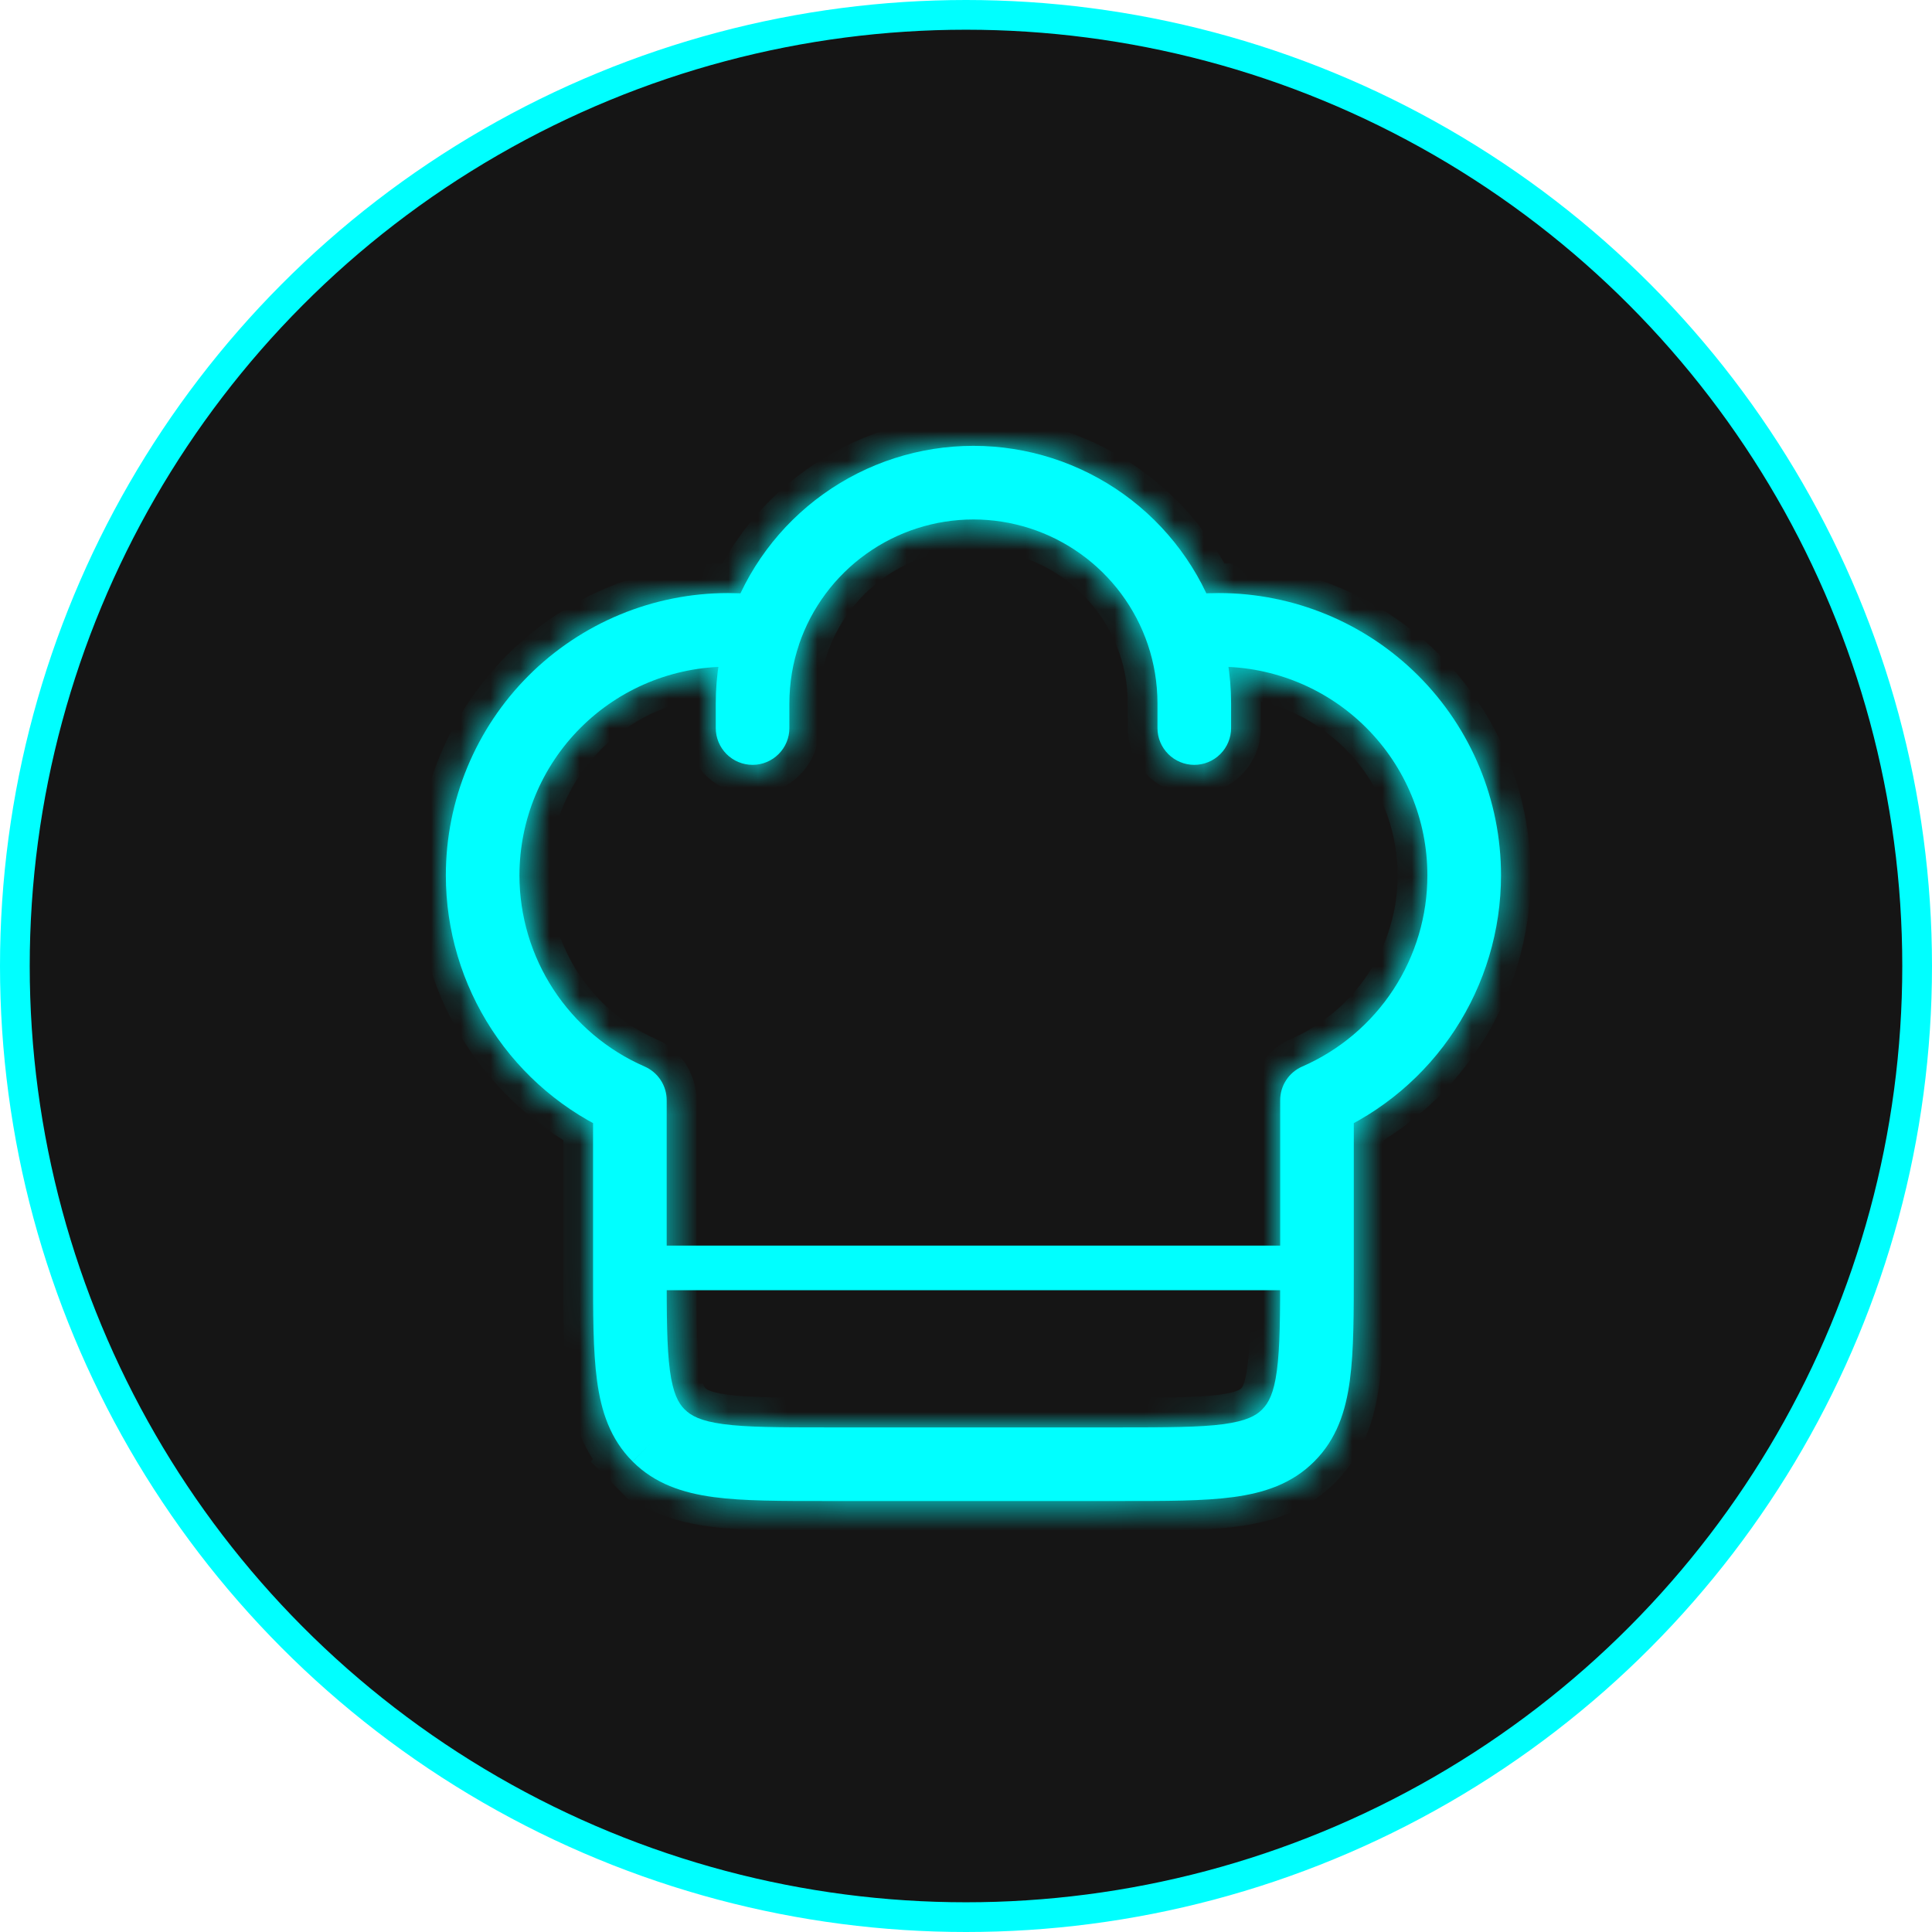
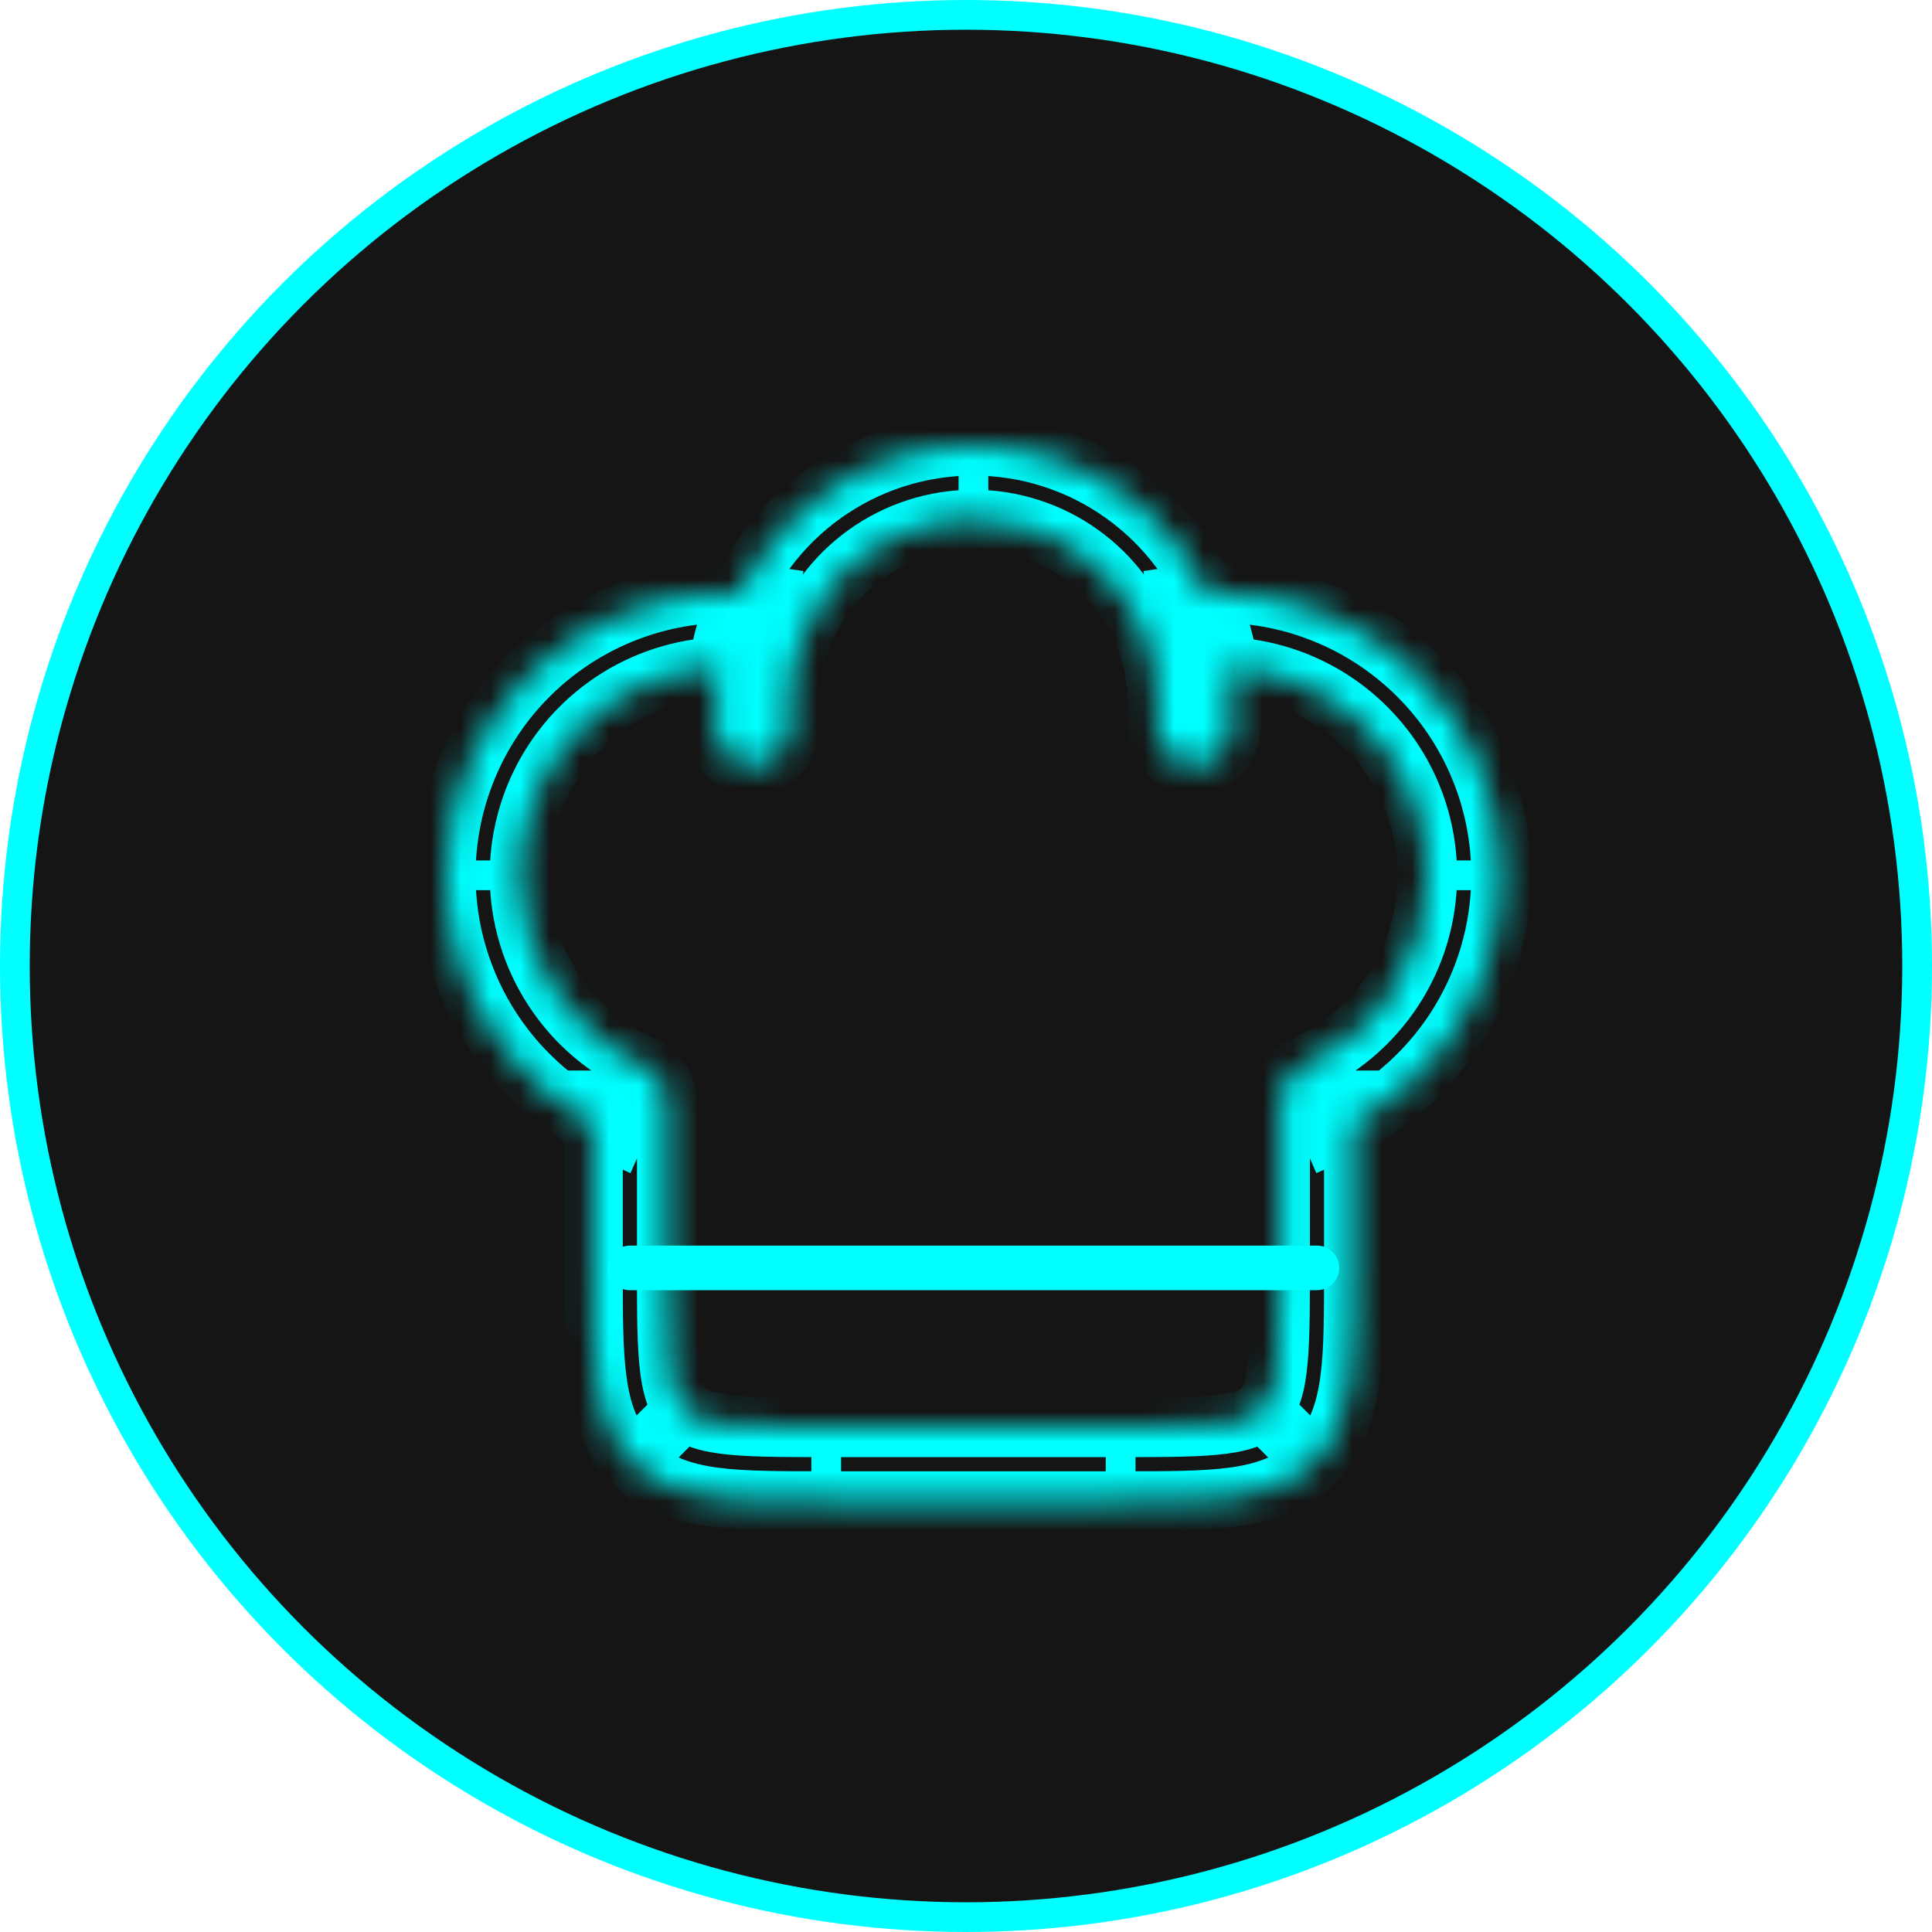
<svg xmlns="http://www.w3.org/2000/svg" width="65" height="65" viewBox="0 0 65 65" fill="none">
  <circle cx="32.5" cy="32.5" r="32" fill="#151515" stroke="#00FFFF" />
  <mask id="path-2-inside-1_209_833" fill="white">
    <path d="M21.192 37.017H22.43C22.43 36.776 22.36 36.54 22.228 36.339C22.096 36.137 21.908 35.979 21.687 35.882L21.192 37.017ZM44.308 37.017L43.813 35.882C43.592 35.979 43.404 36.137 43.272 36.339C43.14 36.54 43.07 36.776 43.07 37.017H44.308ZM38.942 24.494C38.942 24.823 39.072 25.138 39.305 25.37C39.537 25.602 39.852 25.733 40.18 25.733C40.509 25.733 40.824 25.602 41.056 25.37C41.288 25.138 41.419 24.823 41.419 24.494H38.942ZM24.081 24.494C24.081 24.823 24.212 25.138 24.444 25.37C24.676 25.602 24.991 25.733 25.32 25.733C25.648 25.733 25.963 25.602 26.195 25.37C26.428 25.138 26.558 24.823 26.558 24.494H24.081ZM24.494 19.953C21.976 19.953 19.561 20.954 17.781 22.734C16 24.515 15 26.93 15 29.448H17.477C17.477 27.587 18.216 25.802 19.532 24.486C20.848 23.17 22.633 22.43 24.494 22.43V19.953ZM41.006 22.43C42.867 22.43 44.652 23.17 45.968 24.486C47.284 25.802 48.023 27.587 48.023 29.448H50.5C50.5 26.93 49.5 24.515 47.719 22.734C45.939 20.954 43.524 19.953 41.006 19.953V22.43ZM37.703 48.023H27.797V50.5H37.703V48.023ZM27.797 48.023C26.205 48.023 25.135 48.02 24.337 47.913C23.576 47.81 23.249 47.634 23.035 47.417L21.284 49.171C22.036 49.922 22.972 50.228 24.009 50.368C25.009 50.503 26.274 50.5 27.797 50.5V48.023ZM19.953 42.657C19.953 44.179 19.95 45.444 20.086 46.445C20.224 47.482 20.531 48.418 21.283 49.169L23.035 47.419C22.82 47.204 22.643 46.877 22.539 46.114C22.433 45.319 22.43 44.249 22.43 42.657H19.953ZM43.07 42.657C43.07 44.249 43.066 45.319 42.959 46.116C42.857 46.877 42.68 47.204 42.464 47.419L44.217 49.169C44.969 48.418 45.274 47.482 45.414 46.445C45.55 45.444 45.547 44.179 45.547 42.657H43.07ZM37.703 50.5C39.226 50.5 40.491 50.503 41.491 50.368C42.528 50.229 43.466 49.922 44.217 49.169L42.465 47.419C42.251 47.634 41.924 47.81 41.161 47.914C40.365 48.02 39.295 48.023 37.703 48.023V50.5ZM24.494 22.43C24.848 22.43 25.193 22.457 25.531 22.506L25.893 20.056C25.43 19.988 24.962 19.953 24.494 19.953V22.43ZM32.75 15C30.938 15 29.172 15.567 27.699 16.623C26.227 17.678 25.121 19.168 24.539 20.883L26.883 21.679C27.3 20.453 28.09 19.389 29.142 18.636C30.194 17.882 31.456 17.477 32.75 17.477V15ZM24.539 20.883C24.235 21.78 24.081 22.721 24.081 23.669H26.558C26.558 22.97 26.674 22.301 26.885 21.679L24.539 20.883ZM41.006 19.953C40.532 19.953 40.065 19.988 39.607 20.056L39.971 22.506C40.313 22.456 40.659 22.43 41.006 22.43V19.953ZM32.75 17.477C34.044 17.477 35.306 17.882 36.357 18.636C37.409 19.39 38.199 20.454 38.615 21.679L40.96 20.883C40.377 19.168 39.272 17.678 37.8 16.623C36.327 15.568 34.561 15 32.75 15V17.477ZM38.615 21.679C38.826 22.301 38.942 22.97 38.942 23.669H41.419C41.419 22.696 41.257 21.76 40.96 20.883L38.615 21.679ZM22.43 42.657V37.017H19.953V42.657H22.43ZM21.687 35.882C20.435 35.336 19.37 34.436 18.622 33.293C17.875 32.15 17.476 30.814 17.477 29.448H15C15 31.295 15.539 33.103 16.551 34.649C17.562 36.195 19.003 37.412 20.697 38.151L21.687 35.882ZM43.07 37.017V42.657H45.547V37.017H43.07ZM48.023 29.448C48.024 30.814 47.626 32.15 46.878 33.293C46.13 34.436 45.065 35.336 43.813 35.882L44.803 38.151C46.497 37.412 47.938 36.195 48.949 34.649C49.961 33.103 50.5 31.295 50.5 29.448H48.023ZM38.942 23.669V24.494H41.419V23.669H38.942ZM24.081 23.669V24.494H26.558V23.669H24.081Z" />
  </mask>
-   <path d="M21.192 37.017H22.43C22.43 36.776 22.36 36.54 22.228 36.339C22.096 36.137 21.908 35.979 21.687 35.882L21.192 37.017ZM44.308 37.017L43.813 35.882C43.592 35.979 43.404 36.137 43.272 36.339C43.14 36.54 43.07 36.776 43.07 37.017H44.308ZM38.942 24.494C38.942 24.823 39.072 25.138 39.305 25.37C39.537 25.602 39.852 25.733 40.18 25.733C40.509 25.733 40.824 25.602 41.056 25.37C41.288 25.138 41.419 24.823 41.419 24.494H38.942ZM24.081 24.494C24.081 24.823 24.212 25.138 24.444 25.37C24.676 25.602 24.991 25.733 25.32 25.733C25.648 25.733 25.963 25.602 26.195 25.37C26.428 25.138 26.558 24.823 26.558 24.494H24.081ZM24.494 19.953C21.976 19.953 19.561 20.954 17.781 22.734C16 24.515 15 26.93 15 29.448H17.477C17.477 27.587 18.216 25.802 19.532 24.486C20.848 23.17 22.633 22.43 24.494 22.43V19.953ZM41.006 22.43C42.867 22.43 44.652 23.17 45.968 24.486C47.284 25.802 48.023 27.587 48.023 29.448H50.5C50.5 26.93 49.5 24.515 47.719 22.734C45.939 20.954 43.524 19.953 41.006 19.953V22.43ZM37.703 48.023H27.797V50.5H37.703V48.023ZM27.797 48.023C26.205 48.023 25.135 48.02 24.337 47.913C23.576 47.81 23.249 47.634 23.035 47.417L21.284 49.171C22.036 49.922 22.972 50.228 24.009 50.368C25.009 50.503 26.274 50.5 27.797 50.5V48.023ZM19.953 42.657C19.953 44.179 19.95 45.444 20.086 46.445C20.224 47.482 20.531 48.418 21.283 49.169L23.035 47.419C22.82 47.204 22.643 46.877 22.539 46.114C22.433 45.319 22.43 44.249 22.43 42.657H19.953ZM43.07 42.657C43.07 44.249 43.066 45.319 42.959 46.116C42.857 46.877 42.68 47.204 42.464 47.419L44.217 49.169C44.969 48.418 45.274 47.482 45.414 46.445C45.55 45.444 45.547 44.179 45.547 42.657H43.07ZM37.703 50.5C39.226 50.5 40.491 50.503 41.491 50.368C42.528 50.229 43.466 49.922 44.217 49.169L42.465 47.419C42.251 47.634 41.924 47.81 41.161 47.914C40.365 48.02 39.295 48.023 37.703 48.023V50.5ZM24.494 22.43C24.848 22.43 25.193 22.457 25.531 22.506L25.893 20.056C25.43 19.988 24.962 19.953 24.494 19.953V22.43ZM32.75 15C30.938 15 29.172 15.567 27.699 16.623C26.227 17.678 25.121 19.168 24.539 20.883L26.883 21.679C27.3 20.453 28.09 19.389 29.142 18.636C30.194 17.882 31.456 17.477 32.75 17.477V15ZM24.539 20.883C24.235 21.78 24.081 22.721 24.081 23.669H26.558C26.558 22.97 26.674 22.301 26.885 21.679L24.539 20.883ZM41.006 19.953C40.532 19.953 40.065 19.988 39.607 20.056L39.971 22.506C40.313 22.456 40.659 22.43 41.006 22.43V19.953ZM32.75 17.477C34.044 17.477 35.306 17.882 36.357 18.636C37.409 19.39 38.199 20.454 38.615 21.679L40.96 20.883C40.377 19.168 39.272 17.678 37.8 16.623C36.327 15.568 34.561 15 32.75 15V17.477ZM38.615 21.679C38.826 22.301 38.942 22.97 38.942 23.669H41.419C41.419 22.696 41.257 21.76 40.96 20.883L38.615 21.679ZM22.43 42.657V37.017H19.953V42.657H22.43ZM21.687 35.882C20.435 35.336 19.37 34.436 18.622 33.293C17.875 32.15 17.476 30.814 17.477 29.448H15C15 31.295 15.539 33.103 16.551 34.649C17.562 36.195 19.003 37.412 20.697 38.151L21.687 35.882ZM43.07 37.017V42.657H45.547V37.017H43.07ZM48.023 29.448C48.024 30.814 47.626 32.15 46.878 33.293C46.13 34.436 45.065 35.336 43.813 35.882L44.803 38.151C46.497 37.412 47.938 36.195 48.949 34.649C49.961 33.103 50.5 31.295 50.5 29.448H48.023ZM38.942 23.669V24.494H41.419V23.669H38.942ZM24.081 23.669V24.494H26.558V23.669H24.081Z" fill="#00FFFF" />
  <path d="M44.308 43.157H45.547V42.157H44.308V43.157ZM41.419 23.994H38.942V24.994H41.419V23.994ZM26.558 23.994H24.081V24.994H26.558V23.994ZM15 29.948H17.477V28.948H15V29.948ZM24.994 22.43V19.953H23.994V22.43H24.994ZM48.023 29.948H50.5V28.948H48.023V29.948ZM40.506 19.953V22.43H41.506V19.953H40.506ZM27.297 48.023V50.5H28.297V48.023H27.297ZM38.203 50.5V48.023H37.203V50.5H38.203ZM22.43 42.157H19.953V43.157H22.43V42.157ZM45.547 42.157H43.07V43.157H45.547V42.157ZM33.25 17.477V15H32.25V17.477H33.25ZM24.081 24.169H26.558V23.169H24.081V24.169ZM38.776 22.152L41.12 21.357L40.799 20.41L38.454 21.206L38.776 22.152ZM38.942 24.169H41.419V23.169H38.942V24.169ZM21.192 37.017L20.275 36.616L19.664 38.017H21.192V37.017ZM22.43 37.017L23.43 37.017L23.43 37.016L22.43 37.017ZM44.308 37.017V38.017H45.836L45.225 36.616L44.308 37.017ZM43.07 37.017L42.07 37.016V37.017H43.07ZM24.081 24.494L23.081 24.494L24.081 24.494ZM24.494 19.953L24.494 20.953L24.494 20.953L24.494 19.953ZM15 29.448L16 29.448V29.448H15ZM17.477 29.448L18.477 29.448V29.448H17.477ZM24.494 22.43V21.43V22.43ZM41.006 22.43L41.006 23.43H41.006V22.43ZM48.023 29.448L47.023 29.448L47.023 29.448L48.023 29.448ZM50.5 29.448L49.5 29.448L49.5 29.448L50.5 29.448ZM41.006 19.953V18.953V19.953ZM24.337 47.913L24.471 46.922L24.471 46.922L24.337 47.913ZM23.035 47.417L23.744 46.713L23.037 46L22.327 46.711L23.035 47.417ZM21.284 49.171L20.577 48.464L19.871 49.172L20.577 49.878L21.284 49.171ZM24.009 50.368L23.875 51.359L23.875 51.359L24.009 50.368ZM20.086 46.445L21.077 46.312L21.077 46.311L20.086 46.445ZM21.283 49.169L20.576 49.876L21.282 50.583L21.989 49.877L21.283 49.169ZM23.035 47.419L23.741 48.126L24.449 47.419L23.742 46.712L23.035 47.419ZM22.539 46.114L21.548 46.246L21.548 46.25L22.539 46.114ZM42.959 46.116L41.968 45.983L41.968 45.983L42.959 46.116ZM42.464 47.419L41.759 46.709L41.046 47.417L41.757 48.127L42.464 47.419ZM45.414 46.445L46.405 46.579L46.405 46.579L45.414 46.445ZM41.491 50.368L41.359 49.377L41.357 49.377L41.491 50.368ZM42.465 47.419L43.172 46.712L42.465 46.005L41.758 46.712L42.465 47.419ZM41.161 47.914L41.293 48.906L41.296 48.905L41.161 47.914ZM25.531 22.506L25.386 23.496L26.375 23.64L26.52 22.652L25.531 22.506ZM25.893 20.056L26.882 20.202L27.028 19.212L26.039 19.067L25.893 20.056ZM32.75 15L32.75 14L32.75 14L32.75 15ZM24.539 20.883L23.592 20.561L23.592 20.562L24.539 20.883ZM26.883 21.679L26.562 22.626L27.509 22.947L27.83 22.001L26.883 21.679ZM32.75 17.477L32.75 16.477L32.75 16.477L32.75 17.477ZM24.081 23.669L25.081 23.669L25.081 23.668L24.081 23.669ZM26.885 21.679L27.832 22L28.154 21.053L27.206 20.732L26.885 21.679ZM39.607 20.056L39.461 19.067L38.471 19.213L38.618 20.203L39.607 20.056ZM39.971 22.506L38.981 22.653L39.128 23.641L40.117 23.495L39.971 22.506ZM38.615 21.679L39.562 21.358L39.562 21.357L38.615 21.679ZM40.96 20.883L41.907 20.562L41.907 20.561L40.96 20.883ZM19.953 37.017V36.017H18.953V37.017H19.953ZM20.697 38.151L20.296 39.067L21.213 39.468L21.613 38.551L20.697 38.151ZM45.547 37.017H46.547V36.017H45.547V37.017ZM46.878 33.293L46.041 32.745L46.878 33.293ZM44.803 38.151L43.887 38.551L44.287 39.468L45.204 39.067L44.803 38.151ZM21.192 38.017H22.43V36.017H21.192V38.017ZM23.43 37.016C23.43 36.581 23.303 36.155 23.064 35.791L21.391 36.887C21.417 36.925 21.43 36.971 21.43 37.017L23.43 37.016ZM23.064 35.791C22.826 35.427 22.486 35.14 22.087 34.966L21.287 36.799C21.33 36.817 21.366 36.848 21.391 36.887L23.064 35.791ZM20.771 35.482L20.275 36.616L22.108 37.417L22.604 36.282L20.771 35.482ZM45.225 36.616L44.729 35.482L42.896 36.282L43.392 37.417L45.225 36.616ZM43.413 34.966C43.014 35.14 42.674 35.427 42.436 35.791L44.109 36.887C44.134 36.848 44.17 36.817 44.213 36.799L43.413 34.966ZM42.436 35.791C42.197 36.155 42.07 36.581 42.07 37.016L44.07 37.017C44.07 36.971 44.083 36.925 44.109 36.887L42.436 35.791ZM43.07 38.017H44.308V36.017H43.07V38.017ZM37.942 24.494C37.942 25.088 38.178 25.657 38.597 26.077L40.012 24.663C39.967 24.618 39.942 24.557 39.942 24.494H37.942ZM38.597 26.077C39.017 26.497 39.587 26.733 40.18 26.733V24.733C40.117 24.733 40.056 24.707 40.012 24.663L38.597 26.077ZM40.18 26.733C40.774 26.733 41.343 26.497 41.763 26.077L40.349 24.663C40.304 24.707 40.243 24.733 40.18 24.733V26.733ZM41.763 26.077C42.183 25.657 42.419 25.088 42.419 24.494H40.419C40.419 24.557 40.394 24.618 40.349 24.663L41.763 26.077ZM23.081 24.494C23.081 25.088 23.317 25.657 23.737 26.077L25.151 24.663C25.107 24.618 25.081 24.557 25.081 24.494L23.081 24.494ZM23.737 26.077C24.157 26.497 24.726 26.733 25.32 26.733V24.733C25.256 24.733 25.196 24.707 25.151 24.663L23.737 26.077ZM25.32 26.733C25.913 26.733 26.483 26.497 26.902 26.077L25.488 24.663C25.444 24.707 25.383 24.733 25.32 24.733V26.733ZM26.902 26.077C27.322 25.657 27.558 25.088 27.558 24.494H25.558C25.558 24.557 25.533 24.618 25.488 24.663L26.902 26.077ZM24.494 18.953C21.711 18.953 19.042 20.059 17.074 22.027L18.488 23.441C20.081 21.848 22.241 20.953 24.494 20.953V18.953ZM17.074 22.027C15.106 23.995 14 26.664 14 29.448H16C16 27.195 16.895 25.034 18.488 23.441L17.074 22.027ZM18.477 29.448C18.477 27.852 19.111 26.321 20.239 25.193L18.825 23.779C17.321 25.282 16.477 27.321 16.477 29.448H18.477ZM20.239 25.193C21.368 24.064 22.898 23.43 24.494 23.43V21.43C22.368 21.43 20.329 22.275 18.825 23.779L20.239 25.193ZM41.006 23.43C42.602 23.43 44.132 24.064 45.261 25.193L46.675 23.779C45.171 22.275 43.132 21.43 41.006 21.43V23.43ZM45.261 25.193C46.389 26.321 47.023 27.852 47.023 29.448L49.023 29.448C49.023 27.321 48.179 25.282 46.675 23.779L45.261 25.193ZM51.5 29.448C51.5 26.664 50.394 23.995 48.426 22.027L47.012 23.441C48.605 25.034 49.5 27.195 49.5 29.448L51.5 29.448ZM48.426 22.027C46.458 20.059 43.789 18.953 41.006 18.953V20.953C43.259 20.953 45.419 21.848 47.012 23.441L48.426 22.027ZM37.703 47.023H27.797V49.023H37.703V47.023ZM27.797 51.5H37.703V49.5H27.797V51.5ZM27.797 47.023C26.176 47.023 25.186 47.018 24.471 46.922L24.204 48.904C25.084 49.022 26.233 49.023 27.797 49.023V47.023ZM24.471 46.922C24.141 46.877 23.96 46.823 23.862 46.783C23.78 46.749 23.757 46.725 23.744 46.713L22.325 48.122C22.757 48.557 23.333 48.786 24.204 48.904L24.471 46.922ZM22.327 46.711L20.577 48.464L21.992 49.877L23.742 48.124L22.327 46.711ZM20.577 49.878C21.546 50.847 22.729 51.204 23.875 51.359L24.143 49.377C23.214 49.251 22.525 48.998 21.991 48.464L20.577 49.878ZM23.875 51.359C24.958 51.505 26.302 51.5 27.797 51.5V49.5C26.246 49.5 25.061 49.501 24.143 49.377L23.875 51.359ZM18.953 42.657C18.953 44.151 18.948 45.496 19.095 46.579L21.077 46.311C20.952 45.393 20.953 44.208 20.953 42.657H18.953ZM19.094 46.577C19.248 47.725 19.607 48.908 20.576 49.876L21.99 48.462C21.456 47.928 21.201 47.238 21.077 46.312L19.094 46.577ZM21.989 49.877L23.741 48.126L22.328 46.712L20.576 48.462L21.989 49.877ZM23.742 46.712C23.729 46.699 23.704 46.675 23.67 46.591C23.629 46.493 23.575 46.31 23.53 45.979L21.548 46.25C21.667 47.122 21.896 47.695 22.328 48.126L23.742 46.712ZM23.53 45.983C23.436 45.268 23.43 44.277 23.43 42.657H21.43C21.43 44.221 21.431 45.369 21.548 46.246L23.53 45.983ZM42.07 42.657C42.07 44.277 42.064 45.267 41.968 45.983L43.95 46.249C44.069 45.37 44.07 44.22 44.07 42.657H42.07ZM41.968 45.983C41.924 46.313 41.87 46.494 41.83 46.591C41.796 46.673 41.772 46.697 41.759 46.709L43.168 48.129C43.604 47.696 43.833 47.121 43.95 46.249L41.968 45.983ZM41.757 48.127L43.511 49.877L44.924 48.461L43.17 46.711L41.757 48.127ZM44.924 49.876C45.893 48.907 46.25 47.724 46.405 46.579L44.423 46.311C44.298 47.239 44.044 47.928 43.51 48.462L44.924 49.876ZM46.405 46.579C46.552 45.496 46.547 44.151 46.547 42.657H44.547C44.547 44.208 44.548 45.393 44.423 46.311L46.405 46.579ZM37.703 51.5C39.198 51.5 40.542 51.505 41.625 51.359L41.357 49.377C40.439 49.501 39.254 49.5 37.703 49.5V51.5ZM41.624 51.359C42.771 51.206 43.956 50.846 44.925 49.876L43.509 48.463C42.976 48.998 42.285 49.253 41.359 49.377L41.624 51.359ZM44.924 48.462L43.172 46.712L41.759 48.126L43.511 49.877L44.924 48.462ZM41.758 46.712C41.746 46.725 41.721 46.749 41.638 46.783C41.539 46.824 41.357 46.878 41.026 46.923L41.296 48.905C42.168 48.786 42.741 48.557 43.172 48.126L41.758 46.712ZM41.029 46.923C40.315 47.018 39.323 47.023 37.703 47.023V49.023C39.267 49.023 40.416 49.022 41.293 48.906L41.029 46.923ZM24.494 23.43C24.797 23.43 25.094 23.453 25.386 23.496L25.676 21.517C25.291 21.46 24.898 21.43 24.494 21.43V23.43ZM26.52 22.652L26.882 20.202L24.903 19.91L24.542 22.36L26.52 22.652ZM26.039 19.067C25.527 18.991 25.011 18.953 24.494 18.953L24.494 20.953C24.914 20.953 25.332 20.984 25.747 21.045L26.039 19.067ZM32.75 14C30.729 14 28.759 14.633 27.117 15.81L28.282 17.436C29.585 16.502 31.147 16 32.75 16L32.75 14ZM27.117 15.81C25.474 16.986 24.242 18.648 23.592 20.561L25.486 21.205C26.001 19.687 26.979 18.369 28.282 17.436L27.117 15.81ZM24.217 21.83L26.562 22.626L27.205 20.732L24.86 19.936L24.217 21.83ZM27.83 22.001C28.179 20.973 28.842 20.081 29.724 19.448L28.559 17.823C27.337 18.698 26.42 19.934 25.937 21.357L27.83 22.001ZM29.724 19.448C30.606 18.816 31.665 18.477 32.75 18.477L32.75 16.477C31.247 16.477 29.781 16.947 28.559 17.823L29.724 19.448ZM23.592 20.562C23.253 21.563 23.08 22.613 23.081 23.67L25.081 23.668C25.081 22.83 25.217 21.997 25.486 21.204L23.592 20.562ZM27.558 23.669C27.558 23.081 27.655 22.521 27.832 22L25.938 21.358C25.692 22.082 25.558 22.859 25.558 23.669H27.558ZM27.206 20.732L24.86 19.936L24.218 21.83L26.564 22.626L27.206 20.732ZM41.006 18.953C40.483 18.953 39.967 18.992 39.461 19.067L39.754 21.045C40.162 20.985 40.581 20.953 41.006 20.953V18.953ZM38.618 20.203L38.981 22.653L40.96 22.36L40.596 19.909L38.618 20.203ZM40.117 23.495C40.411 23.452 40.708 23.43 41.006 23.43L41.006 21.43C40.611 21.43 40.216 21.459 39.825 21.517L40.117 23.495ZM32.75 18.477C33.835 18.477 34.893 18.817 35.775 19.449L36.94 17.823C35.718 16.948 34.253 16.477 32.75 16.477L32.75 18.477ZM35.775 19.449C36.657 20.081 37.319 20.973 37.668 22.001L39.562 21.357C39.078 19.934 38.161 18.698 36.94 17.823L35.775 19.449ZM41.907 20.561C41.257 18.648 40.024 16.987 38.382 15.81L37.217 17.436C38.52 18.369 39.497 19.687 40.013 21.205L41.907 20.561ZM38.382 15.81C36.74 14.633 34.77 14 32.75 14L32.75 16C34.352 16 35.914 16.502 37.217 17.436L38.382 15.81ZM37.668 22C37.845 22.521 37.942 23.081 37.942 23.669H39.942C39.942 22.859 39.808 22.082 39.562 21.358L37.668 22ZM42.419 23.669C42.419 22.584 42.238 21.54 41.907 20.562L40.013 21.204C40.276 21.98 40.419 22.808 40.419 23.669H42.419ZM23.43 42.657V37.017H21.43V42.657H23.43ZM22.43 36.017H19.953V38.017H22.43V36.017ZM18.953 37.017V42.657H20.953V37.017H18.953ZM22.087 34.966C21.014 34.497 20.101 33.725 19.459 32.745L17.786 33.84C18.64 35.146 19.857 36.174 21.287 36.799L22.087 34.966ZM19.459 32.745C18.818 31.765 18.476 30.619 18.477 29.448L16.477 29.447C16.476 31.008 16.931 32.535 17.786 33.84L19.459 32.745ZM14 29.448C14 31.49 14.595 33.488 15.714 35.196L17.387 34.101C16.482 32.718 16 31.101 16 29.448L14 29.448ZM15.714 35.196C16.832 36.905 18.425 38.25 20.296 39.067L21.097 37.234C19.582 36.573 18.293 35.484 17.387 34.101L15.714 35.196ZM21.613 38.551L22.604 36.282L20.771 35.482L19.78 37.751L21.613 38.551ZM42.07 37.017V42.657H44.07V37.017H42.07ZM46.547 42.657V37.017H44.547V42.657H46.547ZM45.547 36.017H43.07V38.017H45.547V36.017ZM47.023 29.448C47.024 30.619 46.682 31.765 46.041 32.745L47.714 33.84C48.569 32.535 49.024 31.008 49.023 29.447L47.023 29.448ZM46.041 32.745C45.4 33.725 44.486 34.497 43.413 34.966L44.213 36.799C45.643 36.174 46.86 35.146 47.714 33.84L46.041 32.745ZM42.896 36.282L43.887 38.551L45.72 37.751L44.729 35.482L42.896 36.282ZM45.204 39.067C47.075 38.25 48.668 36.905 49.786 35.196L48.113 34.101C47.207 35.484 45.918 36.573 44.403 37.234L45.204 39.067ZM49.786 35.196C50.904 33.488 51.5 31.49 51.5 29.448L49.5 29.448C49.5 31.101 49.018 32.718 48.113 34.101L49.786 35.196ZM37.942 23.669V24.494H39.942V23.669H37.942ZM42.419 24.494V23.669H40.419V24.494H42.419ZM23.081 23.669V24.494H25.081V23.669H23.081ZM27.558 24.494V23.669H25.558V24.494H27.558Z" fill="#00FFFF" mask="url(#path-2-inside-1_209_833)" />
  <path d="M21.192 42.657H44.308Z" fill="#00FFFF" />
  <path d="M21.192 42.657H44.308" stroke="#00FFFF" stroke-width="1.5" stroke-linecap="round" stroke-linejoin="round" />
</svg>